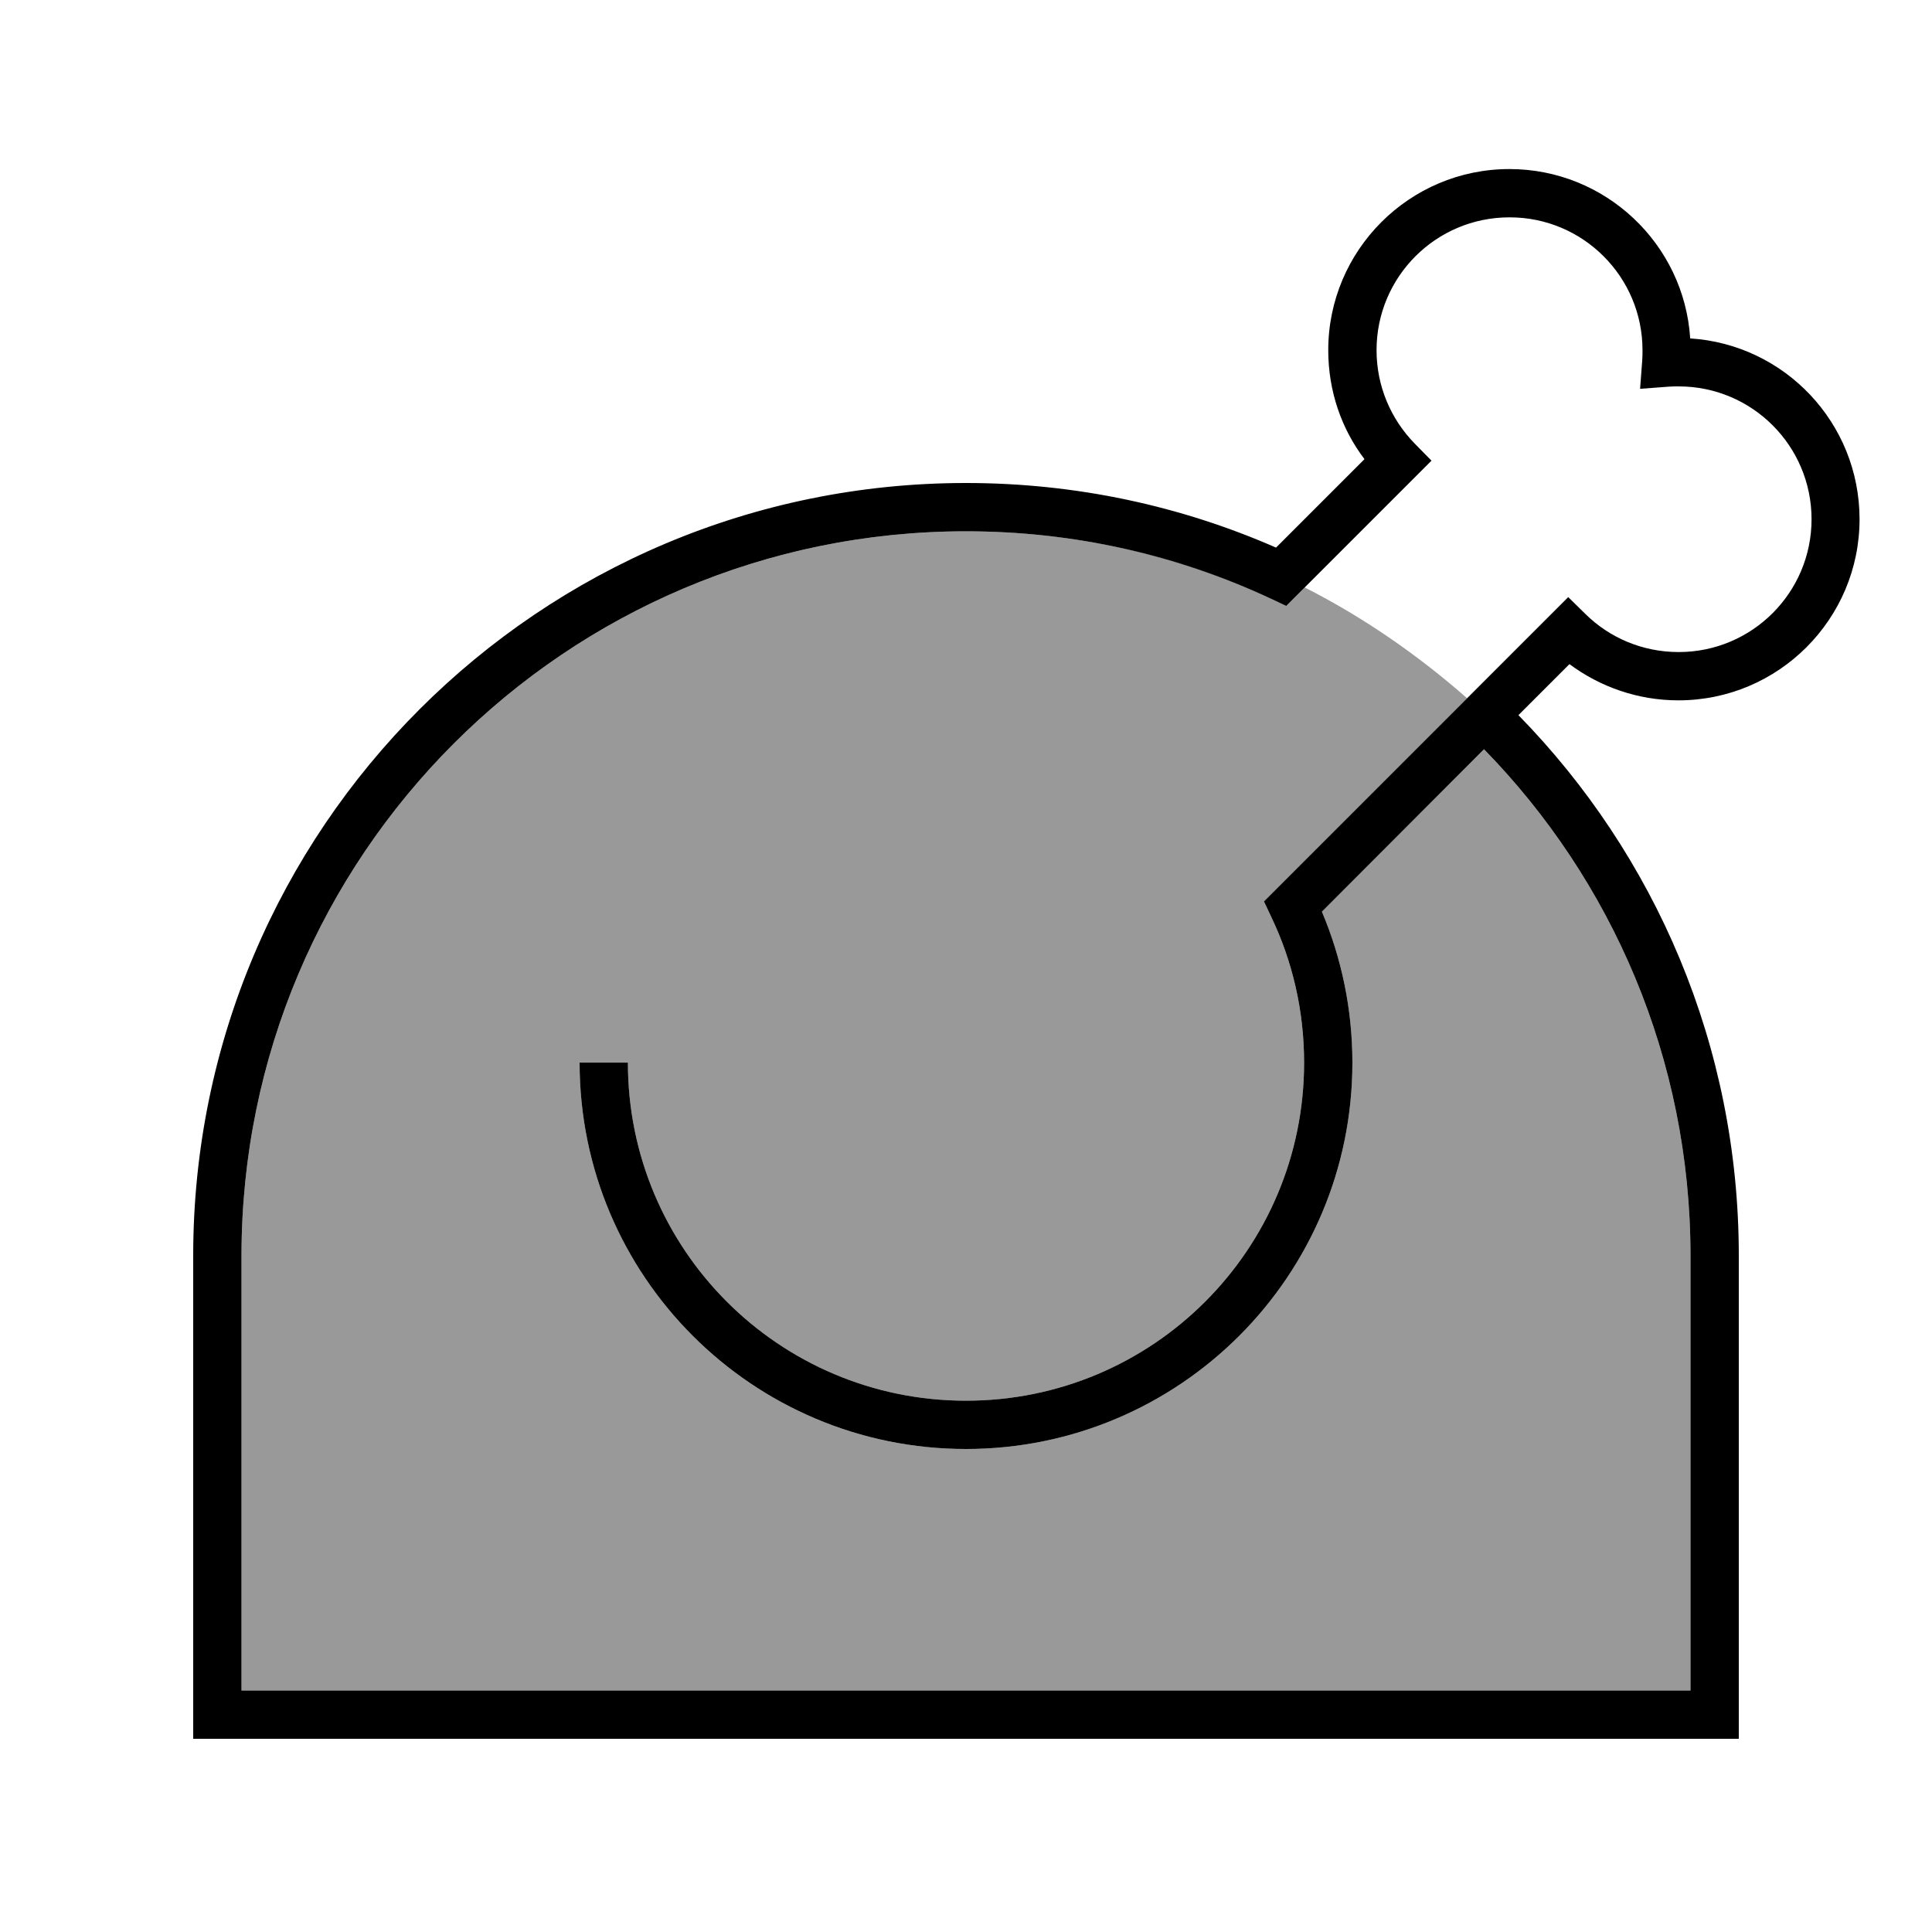
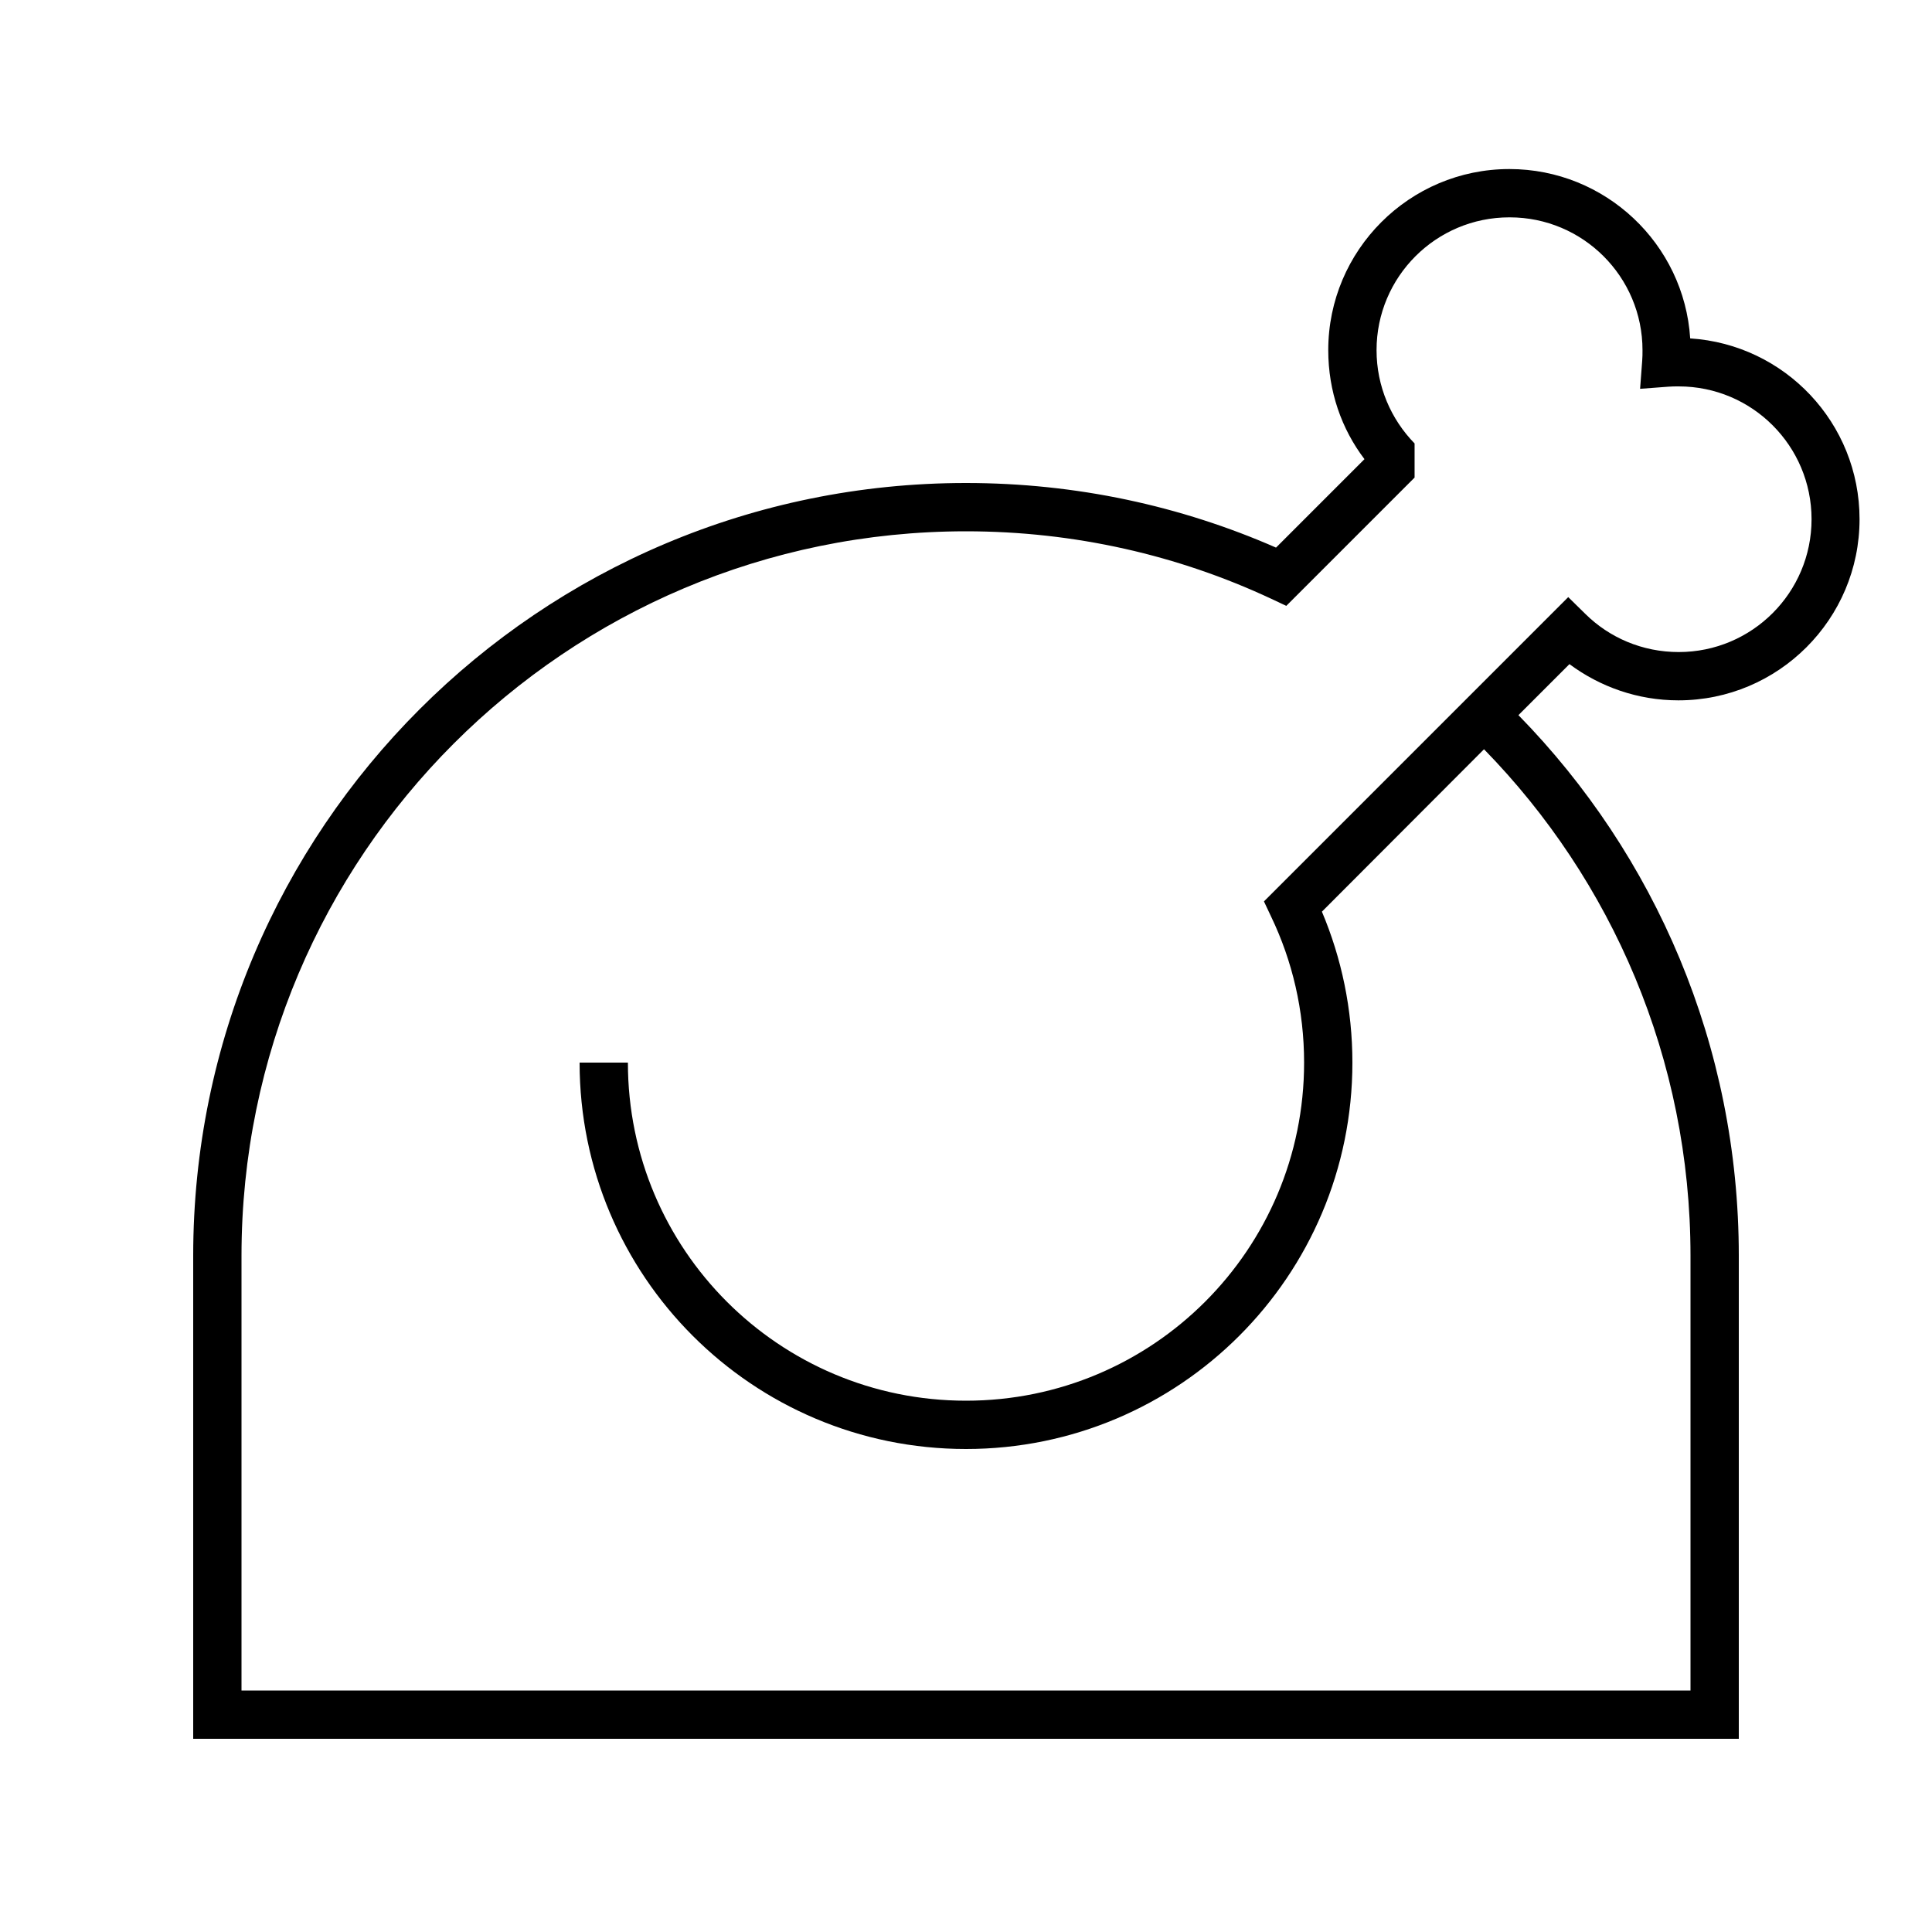
<svg xmlns="http://www.w3.org/2000/svg" viewBox="0 0 640 640">
-   <path opacity=".4" fill="currentColor" d="M80 416L80 560L560 560L560 416C560 350.7 533.9 291.5 491.6 248.2L437.9 302C444.4 317.4 448 334.3 448 352C448 422.7 390.7 480 320 480C249.3 480 192 422.7 192 352L208 352C208 413.9 258.1 464 320 464C381.9 464 432 413.9 432 352C432 334.7 428.1 318.3 421.1 303.7L418.7 298.6L422.7 294.6L486 231.3C469.7 217 451.7 204.5 432.2 194.6C431.2 195.6 429.3 197.5 426.3 200.5L421.2 198.1C390.4 184 356.1 176 320 176C187.5 176 80 283.5 80 416z" />
-   <path fill="currentColor" d="M500 72C475.7 72 456 91.7 456 116C456 128 460.8 138.9 468.6 146.9L474.2 152.6L468.6 158.2L430.1 196.7L426.1 200.7L421 198.3C390.4 184 356.1 176 320 176C187.5 176 80 283.5 80 416L80 560L560 560L560 416C560 350.7 533.9 291.5 491.6 248.2L437.9 302C444.4 317.4 448 334.3 448 352C448 422.7 390.7 480 320 480C249.3 480 192 422.7 192 352L208 352C208 413.9 258.1 464 320 464C381.9 464 432 413.9 432 352C432 334.7 428.1 318.3 421.1 303.7L418.7 298.6L422.7 294.6C533.2 184.1 512.4 204.9 519.5 197.8L525.2 203.4C533.1 211.2 544 216 556.1 216C580.4 216 600.1 196.3 600.1 172C600.1 147.7 580.4 128 556.1 128C554.9 128 553.7 128 552.6 128.1L543.3 128.8L544 119.5C544.1 118.3 544.1 117.2 544.1 116C544.1 91.7 524.4 72 500.1 72zM503 236.9C548.2 283.1 576 346.3 576 416L576 576L64 576L64 416C64 274.6 178.6 160 320 160C356.5 160 391.2 167.6 422.7 181.4L452 152.1C444.4 142.1 440 129.6 440 116C440 82.9 466.9 56 500 56C531.8 56 557.9 80.8 559.9 112.1C591.2 114.1 616 140.1 616 172C616 205.1 589.1 232 556 232C542.5 232 530 227.5 519.9 220L502.9 237z" />
+   <path fill="currentColor" d="M500 72C475.7 72 456 91.7 456 116C456 128 460.8 138.9 468.6 146.9L468.6 158.2L430.1 196.7L426.1 200.7L421 198.3C390.4 184 356.1 176 320 176C187.5 176 80 283.5 80 416L80 560L560 560L560 416C560 350.7 533.9 291.5 491.6 248.2L437.9 302C444.4 317.4 448 334.3 448 352C448 422.7 390.7 480 320 480C249.3 480 192 422.7 192 352L208 352C208 413.9 258.1 464 320 464C381.9 464 432 413.9 432 352C432 334.7 428.1 318.3 421.1 303.7L418.7 298.6L422.7 294.6C533.2 184.1 512.4 204.9 519.5 197.8L525.2 203.4C533.1 211.2 544 216 556.1 216C580.4 216 600.1 196.3 600.1 172C600.1 147.7 580.4 128 556.1 128C554.9 128 553.7 128 552.6 128.1L543.3 128.8L544 119.5C544.1 118.3 544.1 117.2 544.1 116C544.1 91.7 524.4 72 500.1 72zM503 236.9C548.2 283.1 576 346.3 576 416L576 576L64 576L64 416C64 274.6 178.6 160 320 160C356.5 160 391.2 167.6 422.7 181.4L452 152.1C444.4 142.1 440 129.6 440 116C440 82.9 466.9 56 500 56C531.8 56 557.9 80.8 559.9 112.1C591.2 114.1 616 140.1 616 172C616 205.1 589.1 232 556 232C542.5 232 530 227.5 519.9 220L502.9 237z" />
</svg>